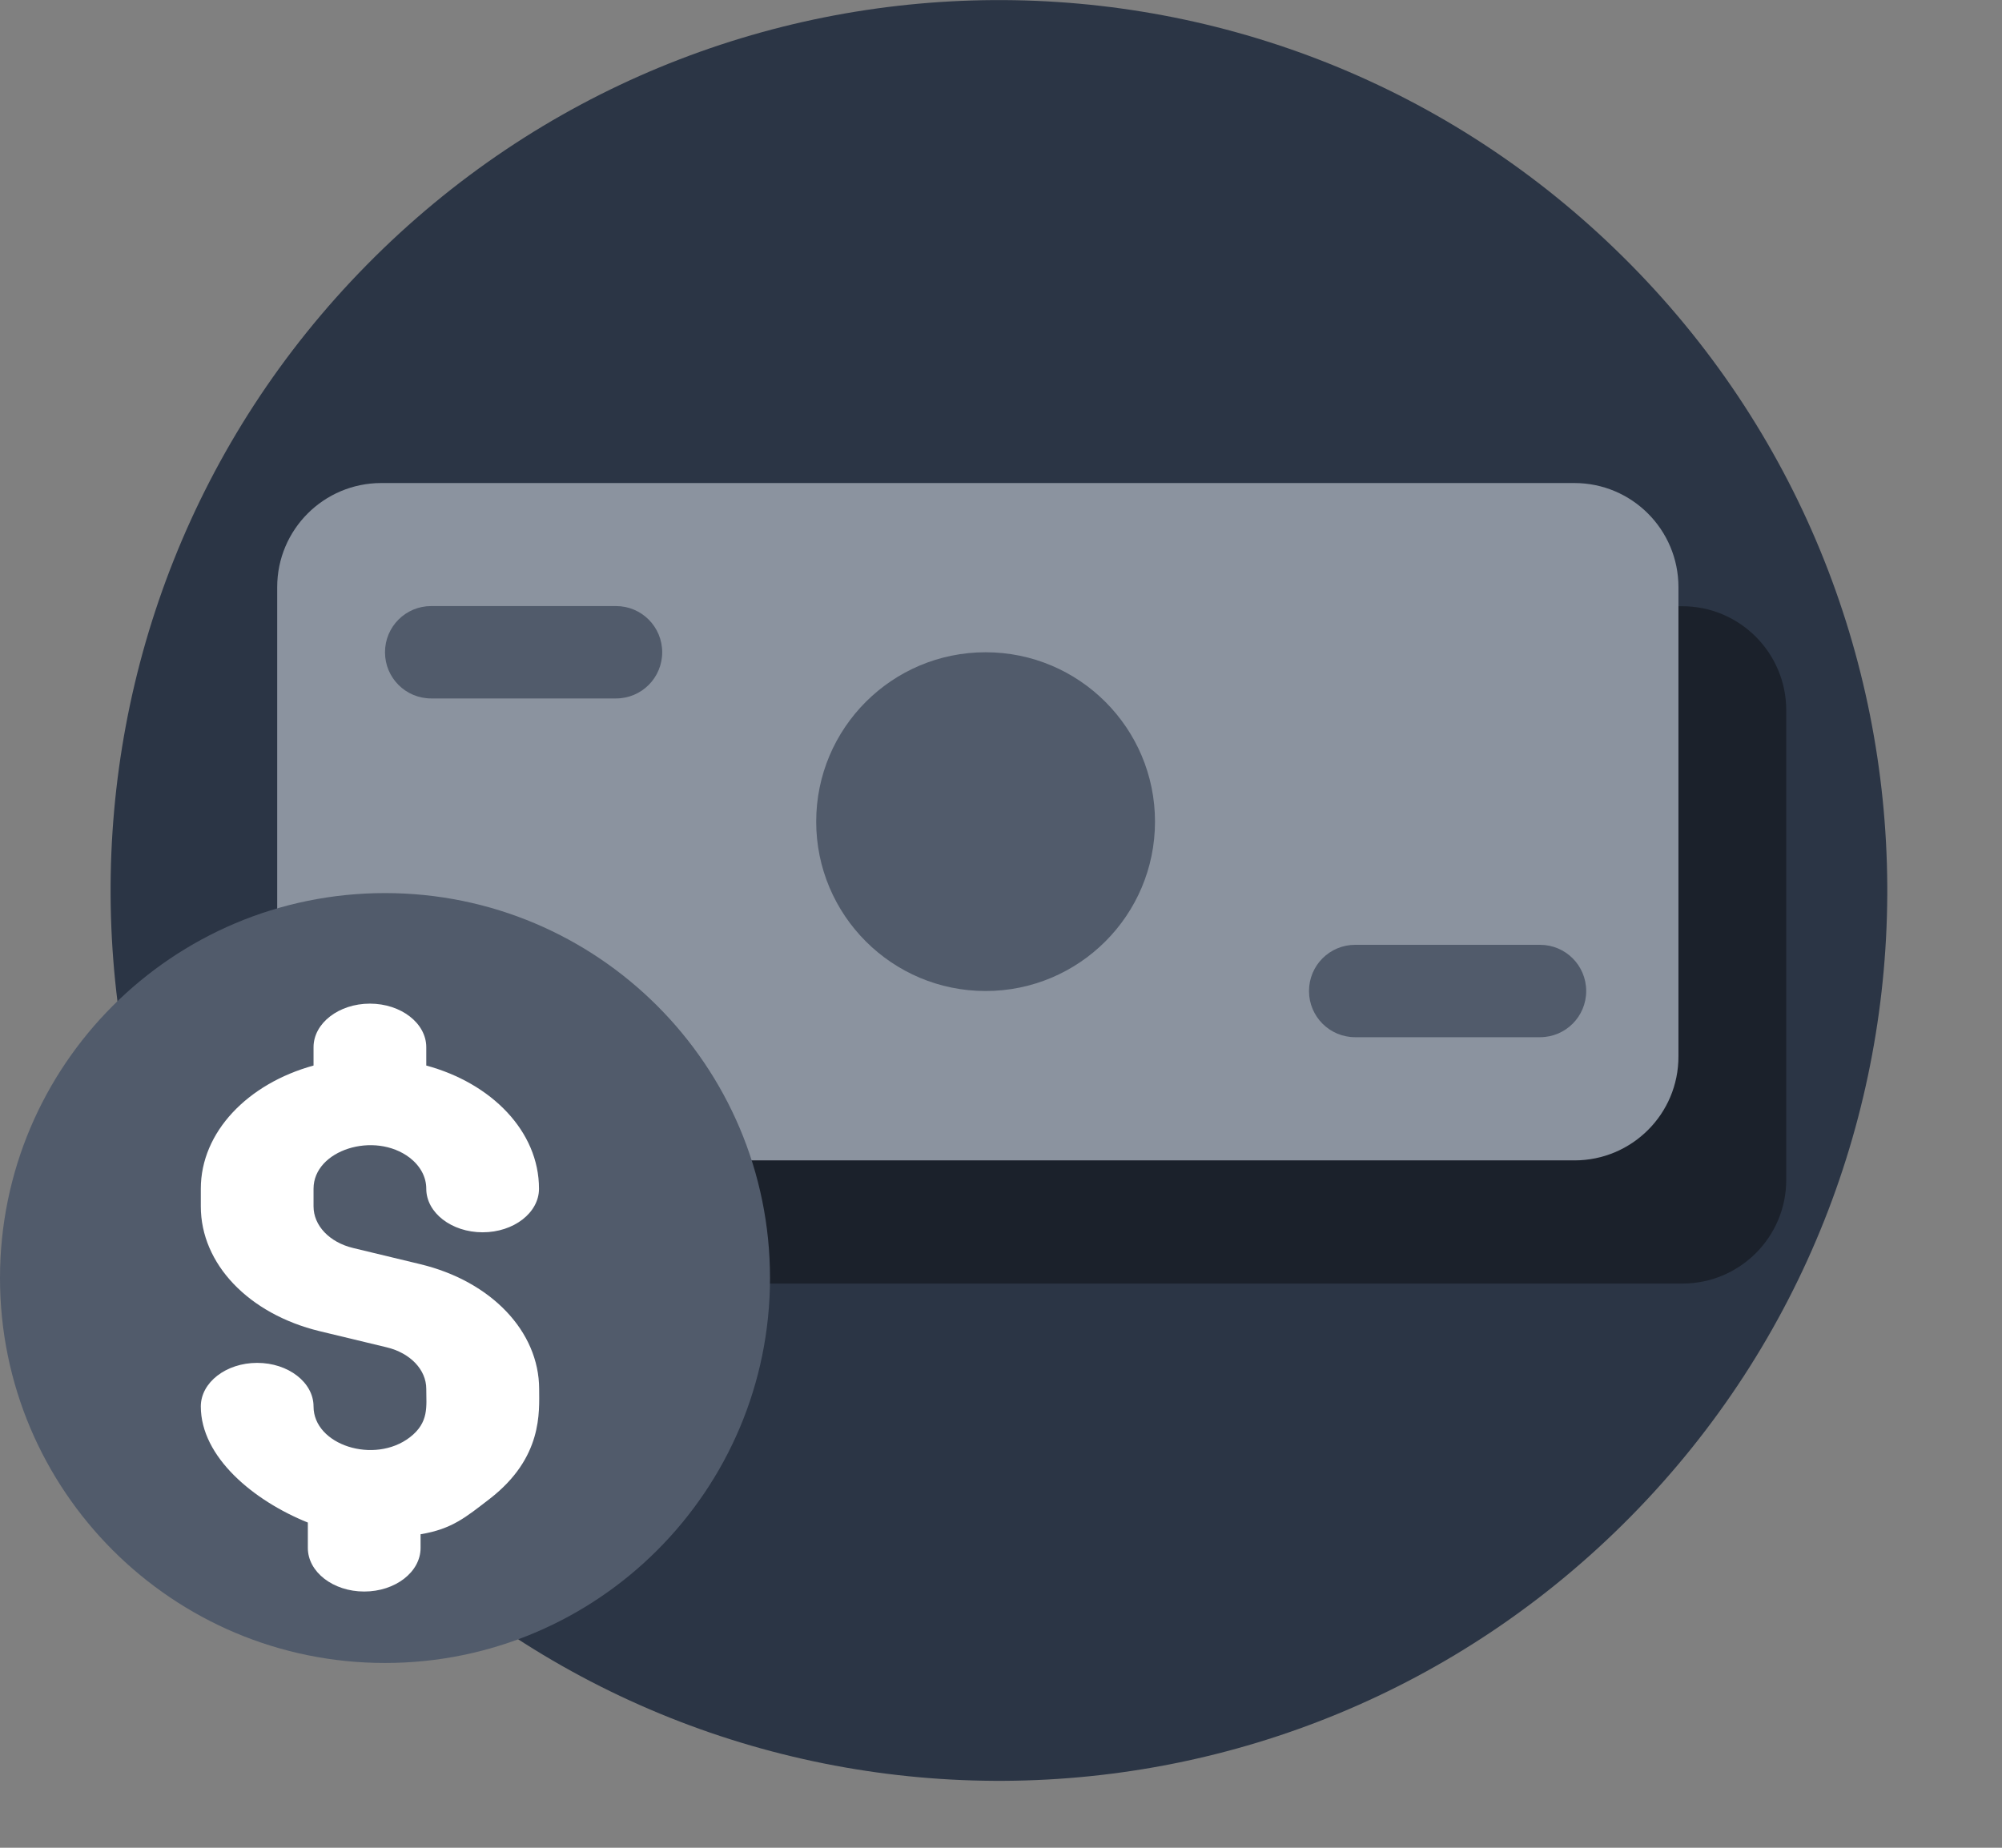
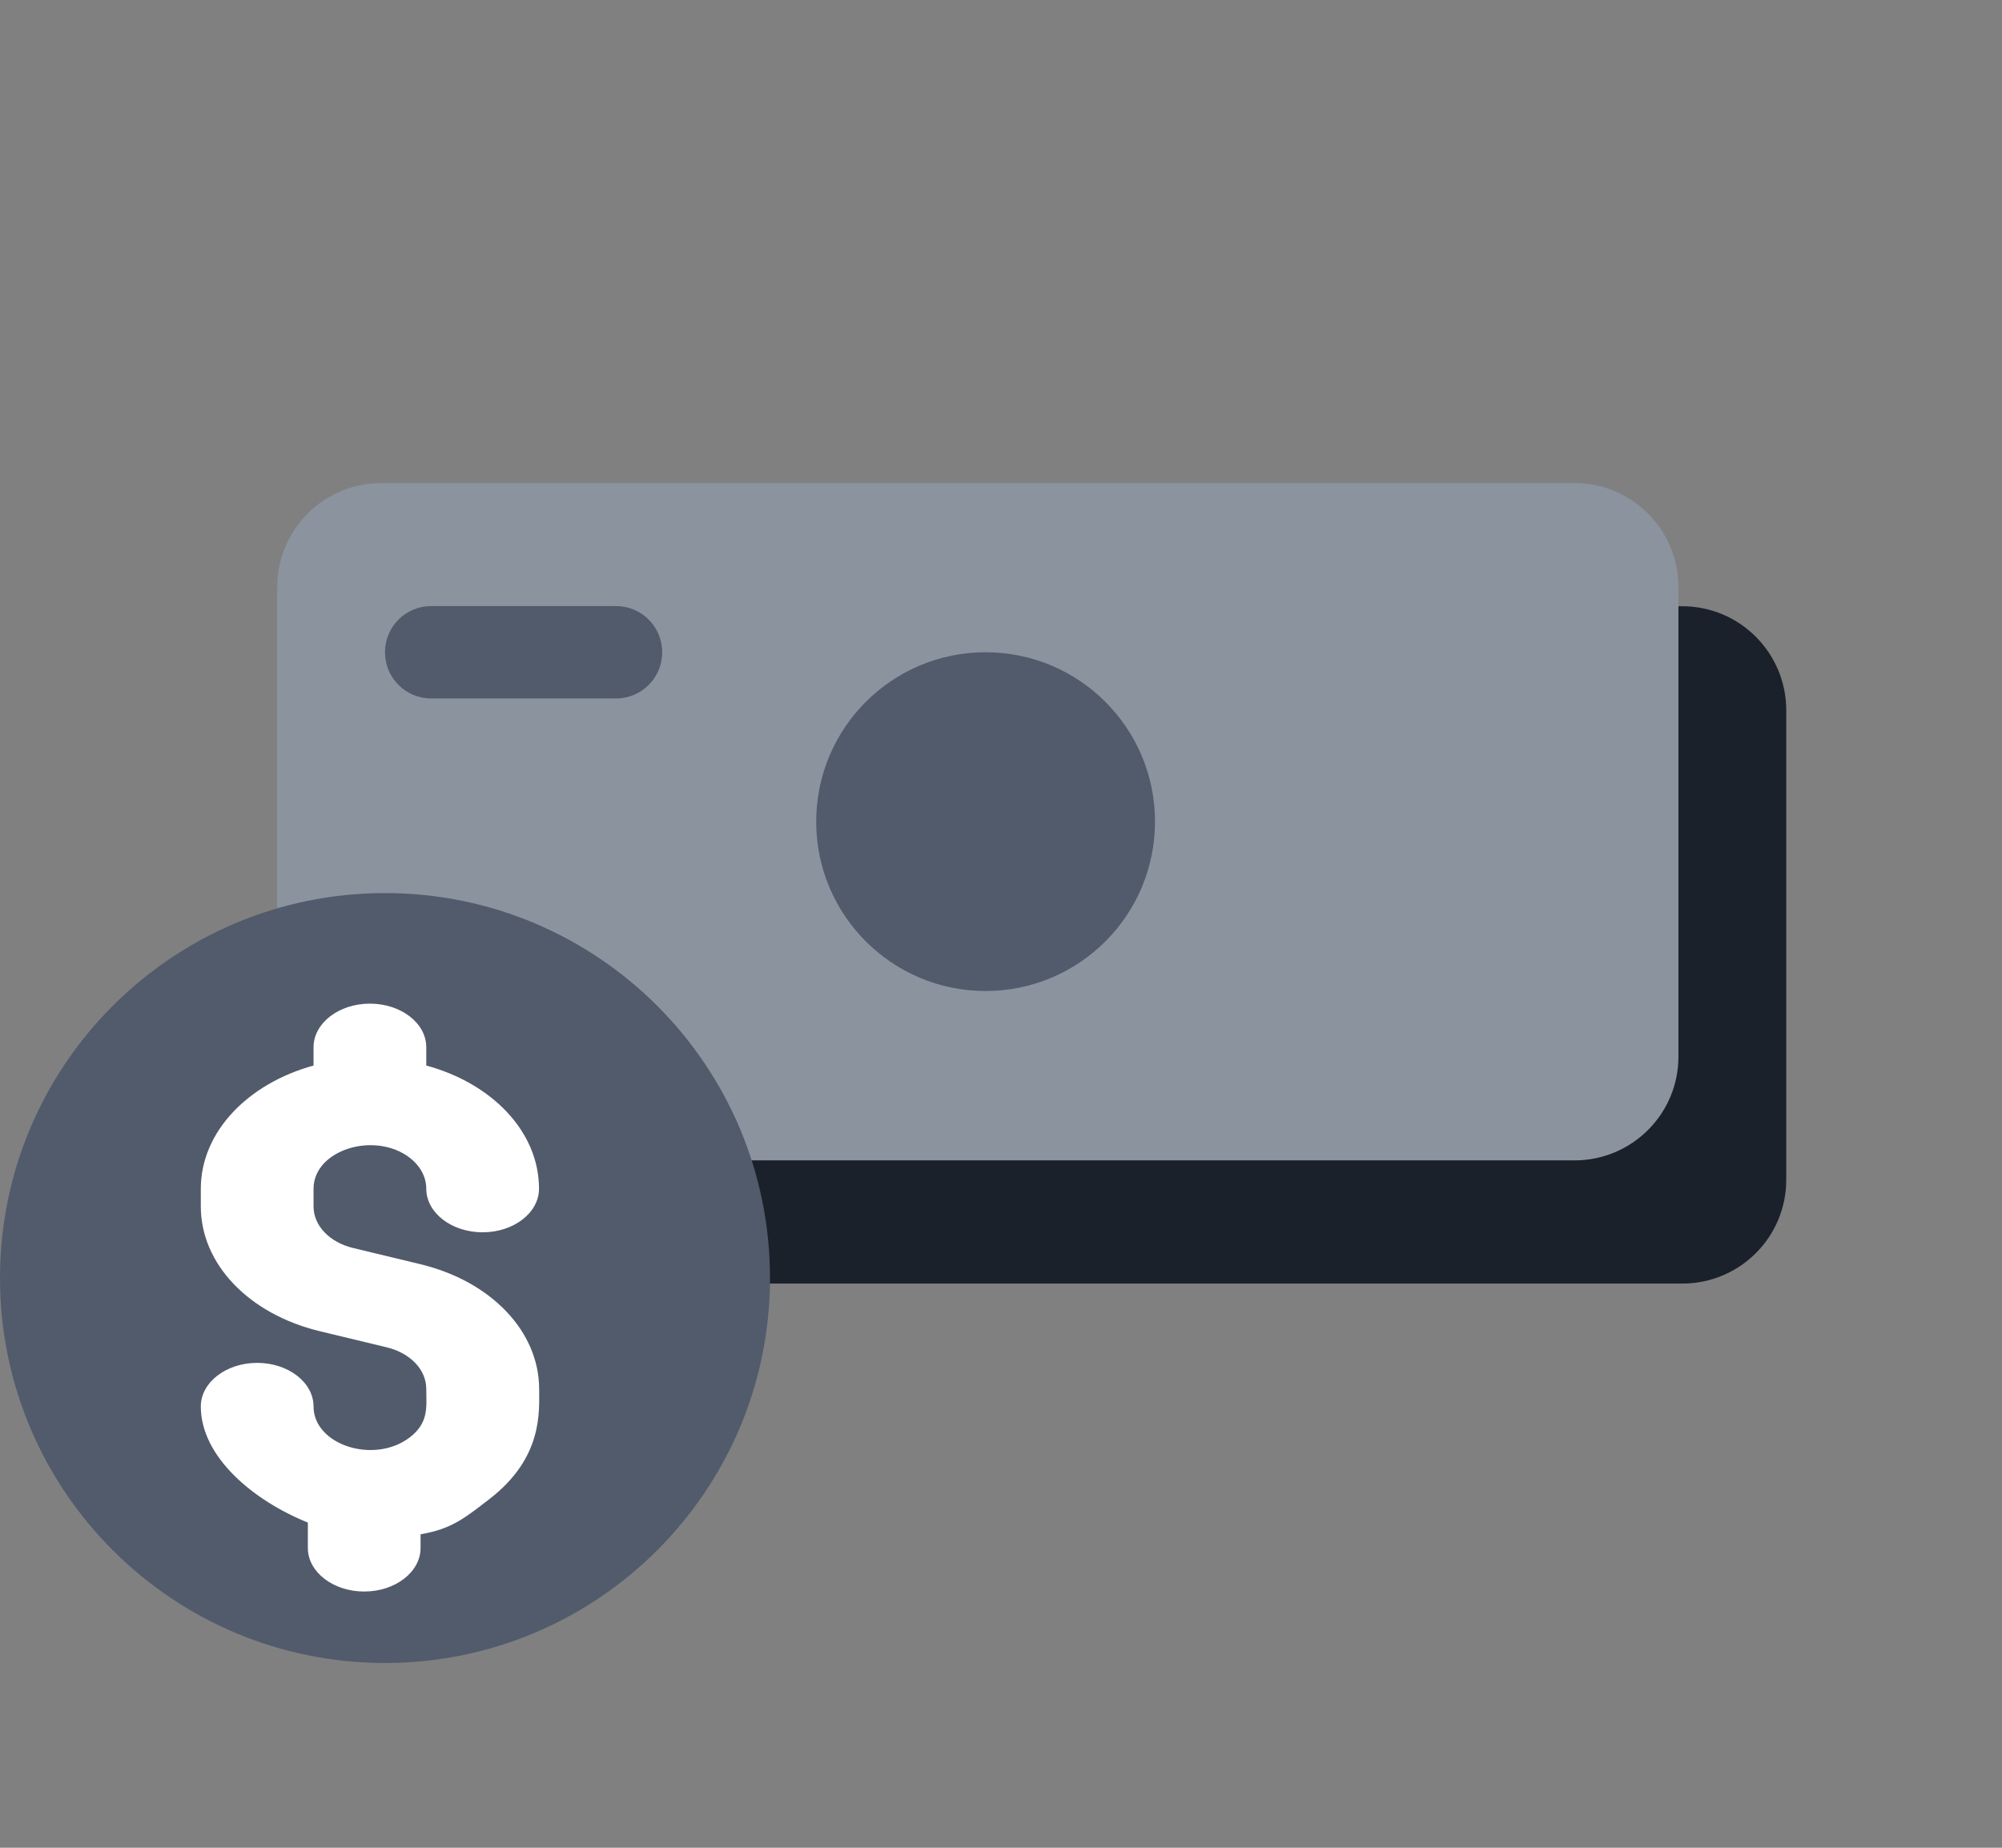
<svg xmlns="http://www.w3.org/2000/svg" width="130" height="120" viewBox="0 0 130 120" fill="none">
  <rect x="0" y="0" width="130" height="120" fill="#808080" stroke="none" />
  <g clip-path="url(#clip0)">
-     <path d="M105.91 98.47C83.52 121.19 46.99 121.41 24.33 98.96C1.66 76.52 1.44 39.91 23.83 17.19C46.22 -5.53 82.75 -5.75 105.41 16.7C128.07 39.13 128.29 75.75 105.91 98.47Z" fill="#2B3545" />
    <path d="M109.24 83.36H31.76C28.02 83.36 25 80.33 25 76.6V46.13C25 42.39 28.03 39.37 31.76 39.37H109.23C112.97 39.37 115.99 42.4 115.99 46.13V76.6C116 80.34 112.97 83.36 109.24 83.36Z" fill="#1B212B" />
    <path d="M102.24 75.36H24.76C21.02 75.36 18 72.33 18 68.6V38.13C18 34.39 21.03 31.37 24.76 31.37H102.23C105.97 31.37 108.99 34.4 108.99 38.13V68.6C109 72.34 105.97 75.36 102.24 75.36Z" fill="#8B939F" />
    <path d="M64 64.36C70.075 64.36 75 59.435 75 53.36C75 47.285 70.075 42.36 64 42.36C57.925 42.36 53 47.285 53 53.36C53 59.435 57.925 64.36 64 64.36Z" fill="#515B6B" />
-     <path d="M100 67.36H88C86.34 67.36 85 66.02 85 64.36C85 62.7 86.34 61.36 88 61.36H100C101.66 61.36 103 62.7 103 64.36C103 66.02 101.66 67.36 100 67.36Z" fill="#515B6B" />
    <path d="M40 45.36H28C26.34 45.36 25 44.02 25 42.36C25 40.7 26.34 39.36 28 39.36H40C41.66 39.36 43 40.7 43 42.36C43 44.02 41.66 45.36 40 45.36Z" fill="#515B6B" />
    <path d="M25 108C38.807 108 50 96.807 50 83C50 69.193 38.807 58 25 58C11.193 58 0 69.193 0 83C0 96.807 11.193 108 25 108Z" fill="#515B6B" />
    <path d="M27.29 82.1L22.93 81.05C21.39 80.68 20.36 79.59 20.36 78.35V77.2C20.36 74.68 24.32 73.44 26.61 75.19C27.3 75.73 27.68 76.44 27.68 77.2C27.68 78.76 29.32 80.03 31.34 80.03C33.36 80.03 35 78.76 35 77.2C35 73.46 31.9 70.34 27.68 69.2V68.01C27.68 66.45 26.04 65.18 24.02 65.18C22 65.18 20.36 66.45 20.36 68.01V69.2C16.1 70.37 13.04 73.51 13.04 77.2V78.35C13.04 82.08 16.14 85.33 20.75 86.45L25.11 87.5C26.65 87.87 27.68 88.96 27.68 90.2C27.68 91.34 27.87 92.37 26.62 93.34C24.31 95.12 20.36 93.85 20.36 91.34C20.36 89.78 18.72 88.51 16.7 88.51C14.68 88.51 13.04 89.78 13.04 91.34C13.04 94.62 16.46 97.46 19.99 98.88V100.53C19.99 102.09 21.63 103.36 23.65 103.36C25.67 103.36 27.31 102.09 27.31 100.53V99.64C29.37 99.3 30.26 98.52 31.8 97.34C35.26 94.66 35.01 91.69 35.01 90.2C35 86.47 31.9 83.21 27.29 82.1Z" fill="white" />
  </g>
  <defs>
    <clipPath id="clip0">
      <rect width="122.55" height="115.66" fill="white" />
    </clipPath>
  </defs>
</svg>